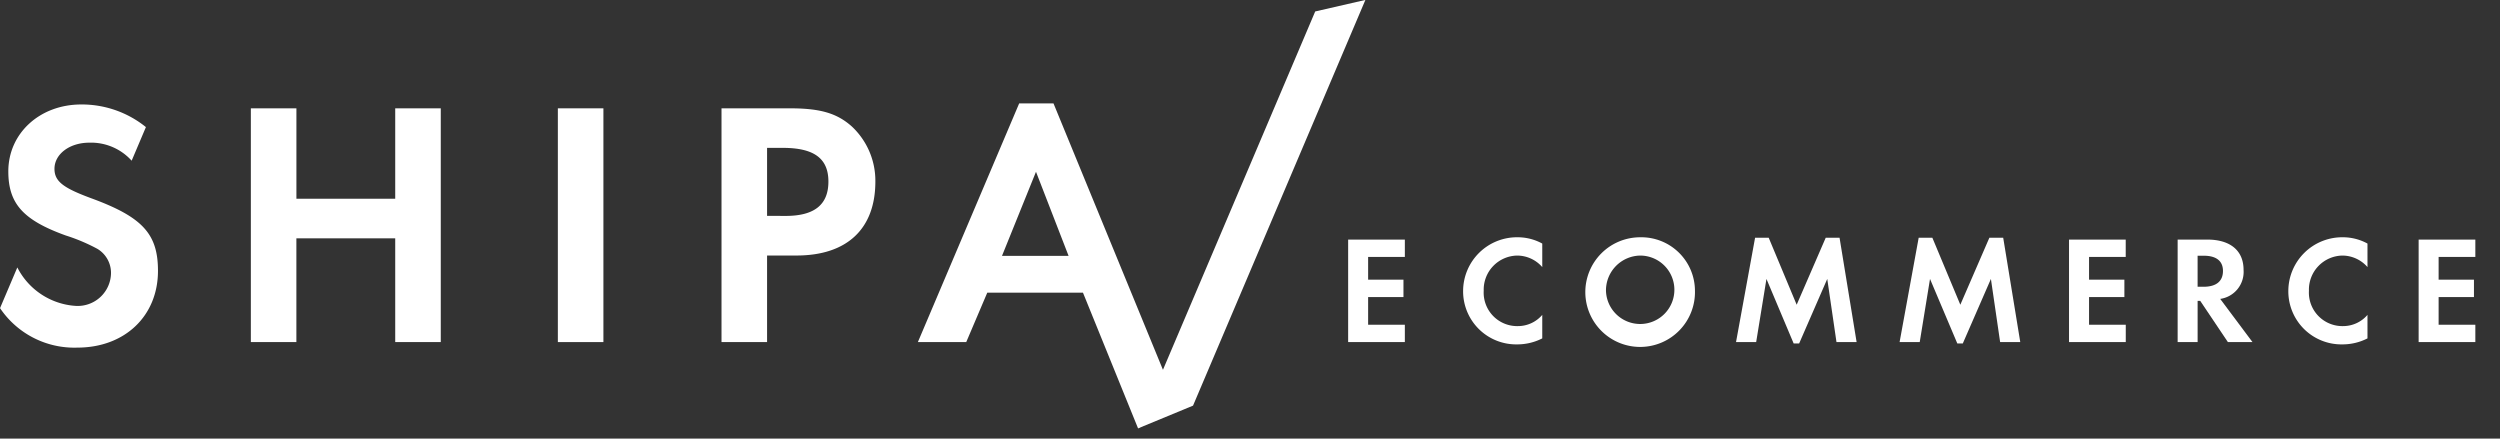
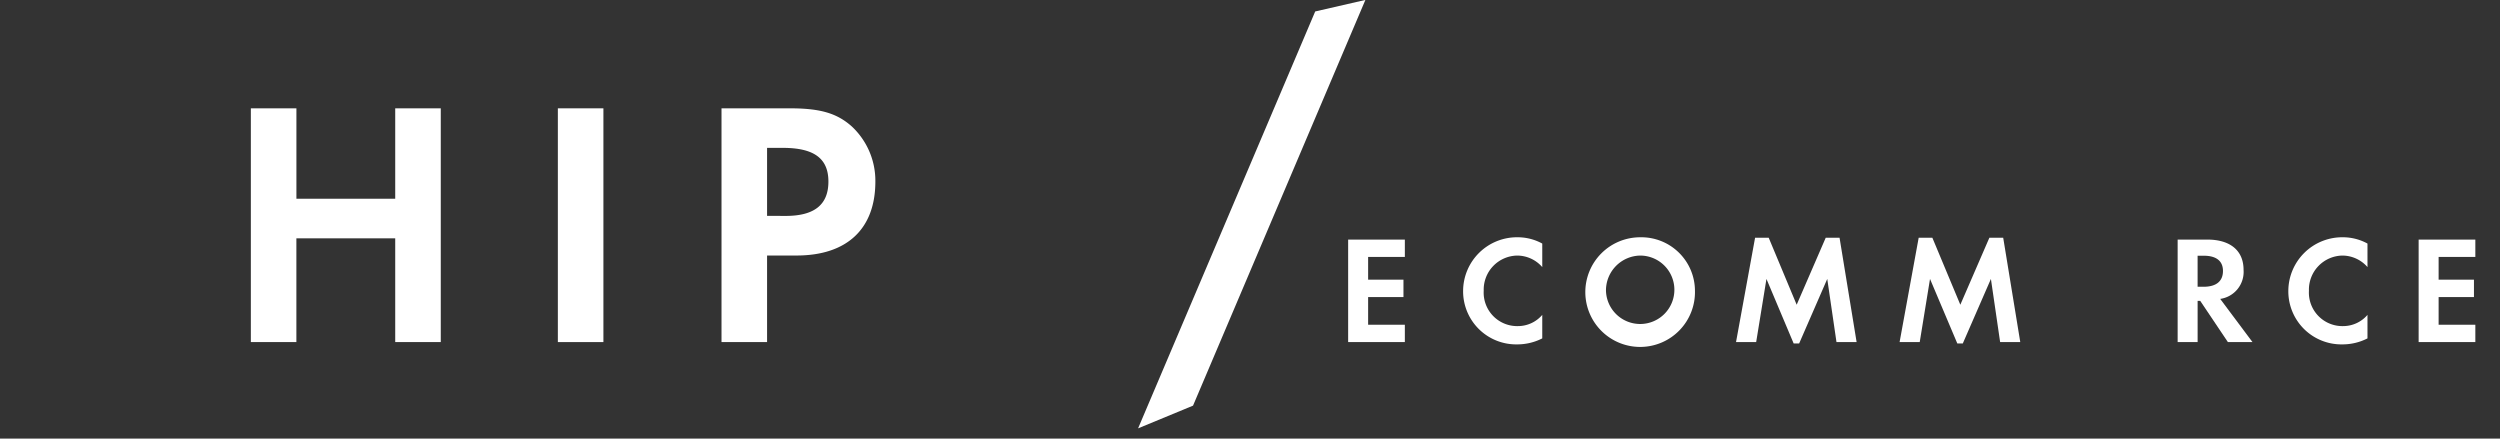
<svg xmlns="http://www.w3.org/2000/svg" id="shipa_ecomm_logo" width="228" height="40" viewBox="0 0 228 40">
  <rect x="0" y="0" width="228" height="40" fill="#333333" stroke="none" />
  <defs>
    <style>
            .cls-2{fill:#fff}
        </style>
  </defs>
  <g id="Group_3414" transform="translate(-42.593 -22.855)">
    <g id="Group_3411" transform="translate(42.593 32.287)">
      <path id="Path_13734" d="M101.466 50.839v-8.246h4.155v21.319h-4.155v-9.461h-9.014v9.461H88.3V42.593h4.155v8.246z" class="cls-2" transform="translate(-65.422 -42.146)" />
      <path id="Path_13735" d="M148.395 63.912h-4.155V42.593h4.155z" class="cls-2" transform="translate(-93.364 -42.146)" />
      <path id="Path_13736" d="M178.217 63.912h-4.155V42.593h6.232c2.781 0 4.283.447 5.625 1.63a6.776 6.776 0 0 1 2.174 5.05c0 4.315-2.589 6.744-7.191 6.744h-2.685zm1.694-11.506c2.621 0 3.9-1.023 3.9-3.133S182.5 46.2 179.655 46.2h-1.438v6.2z" class="cls-2" transform="translate(-108.26 -42.146)" />
-       <path id="Path_13737" d="M216.172 58.959l-1.918 4.507h-4.411l9.238-21.766h3.132l11.147 27.132-3.435 2.505-5.025-12.378zm4.443-11.027l-3.1 7.671h6.073z" class="cls-2" transform="translate(-126.133 -41.699)" />
-       <path id="Path_13738" d="M50.861 50.425c-2.493-.927-3.3-1.517-3.3-2.667 0-1.342 1.383-2.383 3.173-2.383a4.981 4.981 0 0 1 3.866 1.644l1.3-3.065a9.3 9.3 0 0 0-5.9-2.063c-3.771 0-6.648 2.621-6.648 6.1 0 2.94 1.342 4.443 5.242 5.849a16.673 16.673 0 0 1 2.876 1.215 2.552 2.552 0 0 1 1.247 2.205 3.038 3.038 0 0 1-3.228 3 6.431 6.431 0 0 1-5.316-3.507l-1.577 3.712a8.164 8.164 0 0 0 7.054 3.6c4.314 0 7.351-2.876 7.351-7-.001-3.38-1.41-4.914-6.14-6.64z" class="cls-2" transform="translate(-42.593 -41.795)" />
    </g>
    <g id="Group_3413" transform="translate(165.544 44.495)">
      <g id="Group_3412">
        <path id="Path_13739" d="M290.065 68.095v2.074h3.223v1.584h-3.223v2.523h3.349v1.584h-5.171v-9.349h5.171v1.584z" class="cls-2" transform="translate(-288.243 -66.301)" />
        <path id="Path_13740" d="M316.413 68.81a3.047 3.047 0 0 0-2.285-1.051 3.107 3.107 0 0 0-3.055 3.209 3.054 3.054 0 0 0 3.139 3.223 2.916 2.916 0 0 0 2.2-1.023v2.144a5.009 5.009 0 0 1-2.285.547 4.84 4.84 0 0 1-4.933-4.878 4.914 4.914 0 0 1 4.975-4.891 4.651 4.651 0 0 1 2.243.574z" class="cls-2" transform="translate(-298.709 -66.091)" />
        <path id="Path_13741" d="M341.464 70.968a5 5 0 1 1-4.99-4.877 4.891 4.891 0 0 1 4.99 4.877zm-8.115 0a3.12 3.12 0 1 0 3.125-3.209 3.177 3.177 0 0 0-3.125 3.209z" class="cls-2" transform="translate(-309.835 -66.091)" />
        <path id="Path_13742" d="M360.658 66.175h1.242l2.551 6.11 2.649-6.11h1.261l1.556 9.516h-1.836l-.841-5.76-2.564 5.886h-.5l-2.481-5.886-.938 5.76h-1.837z" class="cls-2" transform="translate(-323.545 -66.133)" />
        <path id="Path_13743" d="M390.467 66.175h1.247l2.551 6.11 2.649-6.11h1.261l1.556 9.516h-1.836l-.841-5.76-2.564 5.886h-.5l-2.49-5.886-.938 5.76h-1.836z" class="cls-2" transform="translate(-338.434 -66.133)" />
-         <path id="Path_13744" d="M421.426 68.095v2.074h3.223v1.584h-3.223v2.523h3.349v1.584H419.6v-9.349h5.171v1.584z" class="cls-2" transform="translate(-353.856 -66.301)" />
        <path id="Path_13745" d="M446.211 75.859h-2.242l-2.523-3.759h-.238v3.756h-1.822v-9.345h2.705c2.1 0 3.307 1.009 3.307 2.761a2.487 2.487 0 0 1-2.13 2.649zm-4.471-5.045c1.164 0 1.78-.5 1.78-1.443 0-.911-.616-1.388-1.752-1.388h-.561v2.831z" class="cls-2" transform="translate(-363.736 -66.301)" />
        <path id="Path_13746" d="M466.777 68.81a3.046 3.046 0 0 0-2.284-1.051 3.108 3.108 0 0 0-3.056 3.209 3.055 3.055 0 0 0 3.139 3.223 2.915 2.915 0 0 0 2.2-1.023v2.144a5 5 0 0 1-2.284.547 4.841 4.841 0 0 1-4.934-4.878 4.914 4.914 0 0 1 4.976-4.891 4.65 4.65 0 0 1 2.242.574z" class="cls-2" transform="translate(-373.813 -66.091)" />
        <path id="Path_13747" d="M485.122 68.095v2.074h3.223v1.584h-3.223v2.523h3.349v1.584H483.3v-9.349h5.171v1.584z" class="cls-2" transform="translate(-385.671 -66.301)" />
      </g>
    </g>
    <path id="Path_13748" d="M266.12 23.9l-6.871 16.173-9.283 21.849 5.012-2.073 15.719-37z" class="cls-2" transform="translate(-103.58)" />
  </g>
</svg>